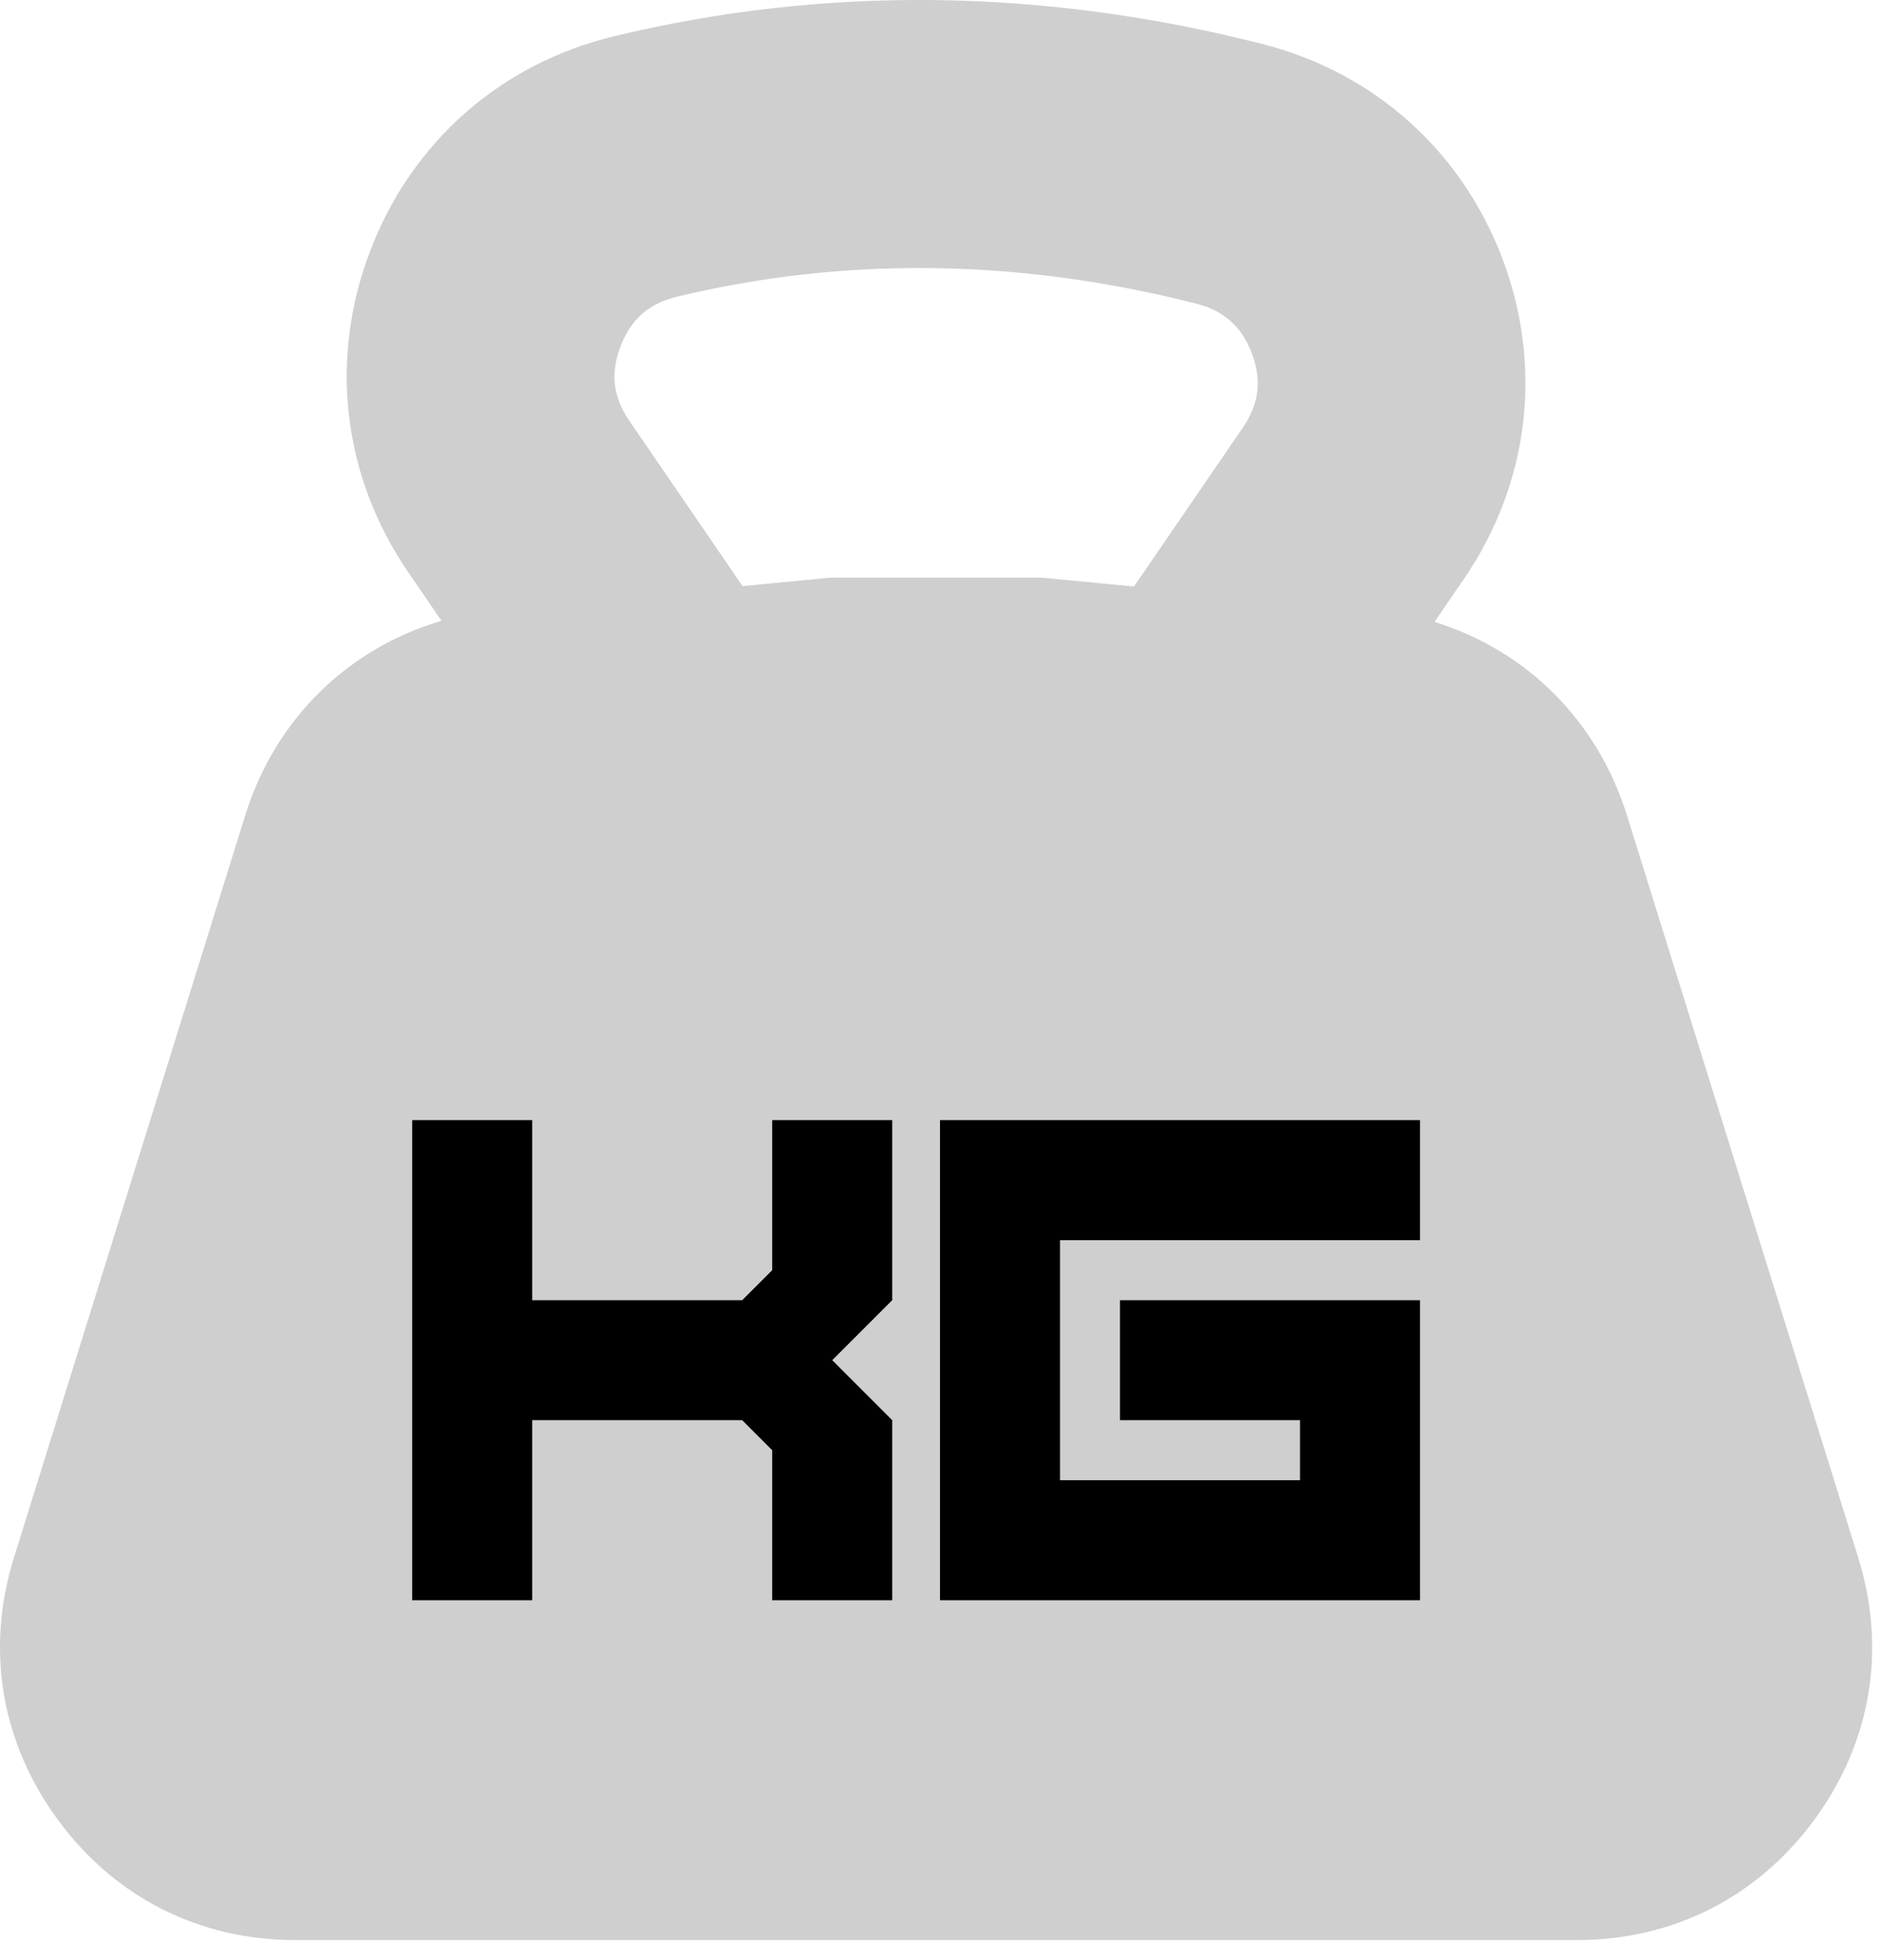
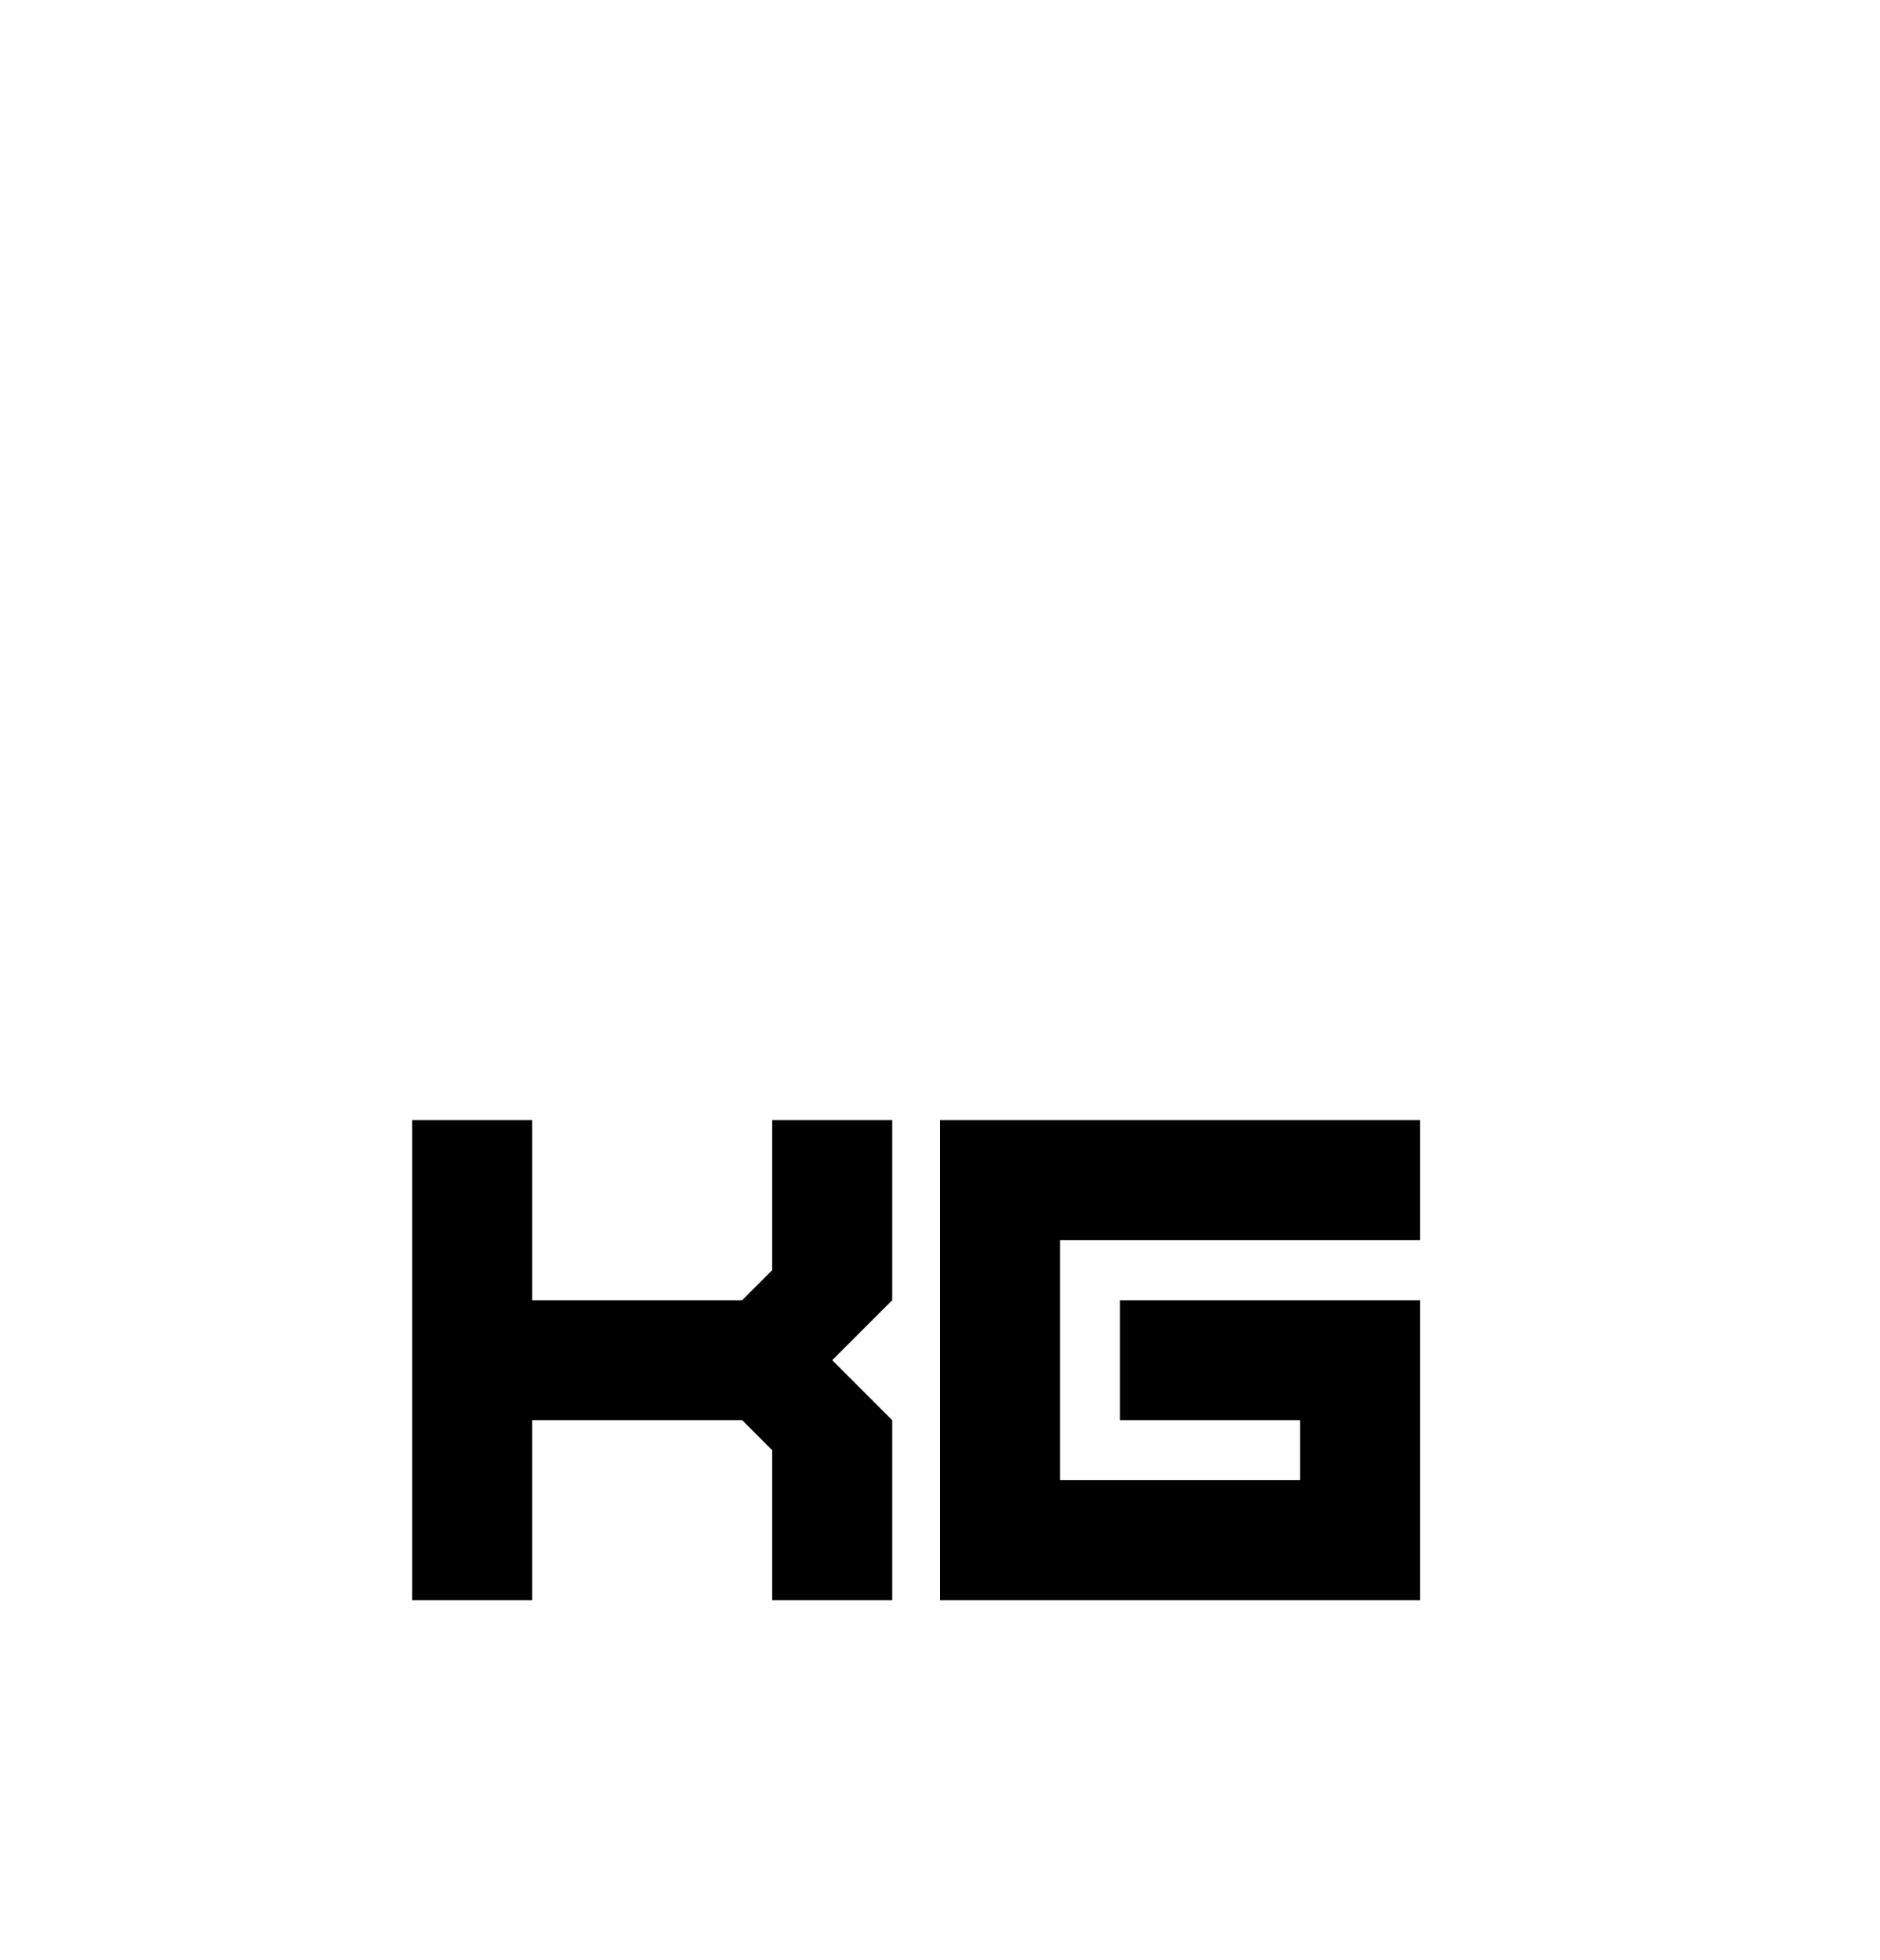
<svg xmlns="http://www.w3.org/2000/svg" width="47" height="49" viewBox="0 0 47 49" fill="none">
-   <path d="M46.455 38.933L40.675 20.385C39.935 18.006 38.151 16.251 35.862 15.546L36.596 14.475C38.229 12.091 38.582 9.175 37.564 6.474C36.545 3.772 34.357 1.813 31.557 1.099C26.072 -0.299 20.618 -0.364 15.353 0.906C12.526 1.587 10.306 3.536 9.261 6.254C8.217 8.969 8.562 11.904 10.206 14.304L11.038 15.518C8.703 16.203 6.88 17.972 6.129 20.385L0.349 38.933C-0.366 41.227 0.025 43.557 1.45 45.493C2.874 47.43 4.982 48.495 7.385 48.495H39.418C41.822 48.495 43.93 47.429 45.354 45.493C46.78 43.556 47.17 41.227 46.455 38.933ZM15.514 8.657C15.774 7.979 16.222 7.586 16.923 7.417C21.119 6.406 25.486 6.464 29.904 7.59C30.601 7.767 31.043 8.163 31.297 8.835C31.549 9.506 31.478 10.095 31.071 10.689L28.349 14.661L26.144 14.448C26.091 14.442 26.036 14.44 25.983 14.44H20.823C20.769 14.44 20.715 14.442 20.662 14.448L18.564 14.651L15.733 10.518C15.324 9.922 15.255 9.33 15.514 8.657Z" fill="#CFCFCF" />
  <path d="M10.305 40V28H13.305V32.5H18.555L19.305 31.75V28H22.305V32.5L20.805 34L22.305 35.5V40H19.305V36.25L18.555 35.5H13.305V40H10.305ZM23.5 40V28H35.5V31H26.5V37H32.5V35.5H28V32.5H35.5V40H23.5Z" fill="black" />
</svg>